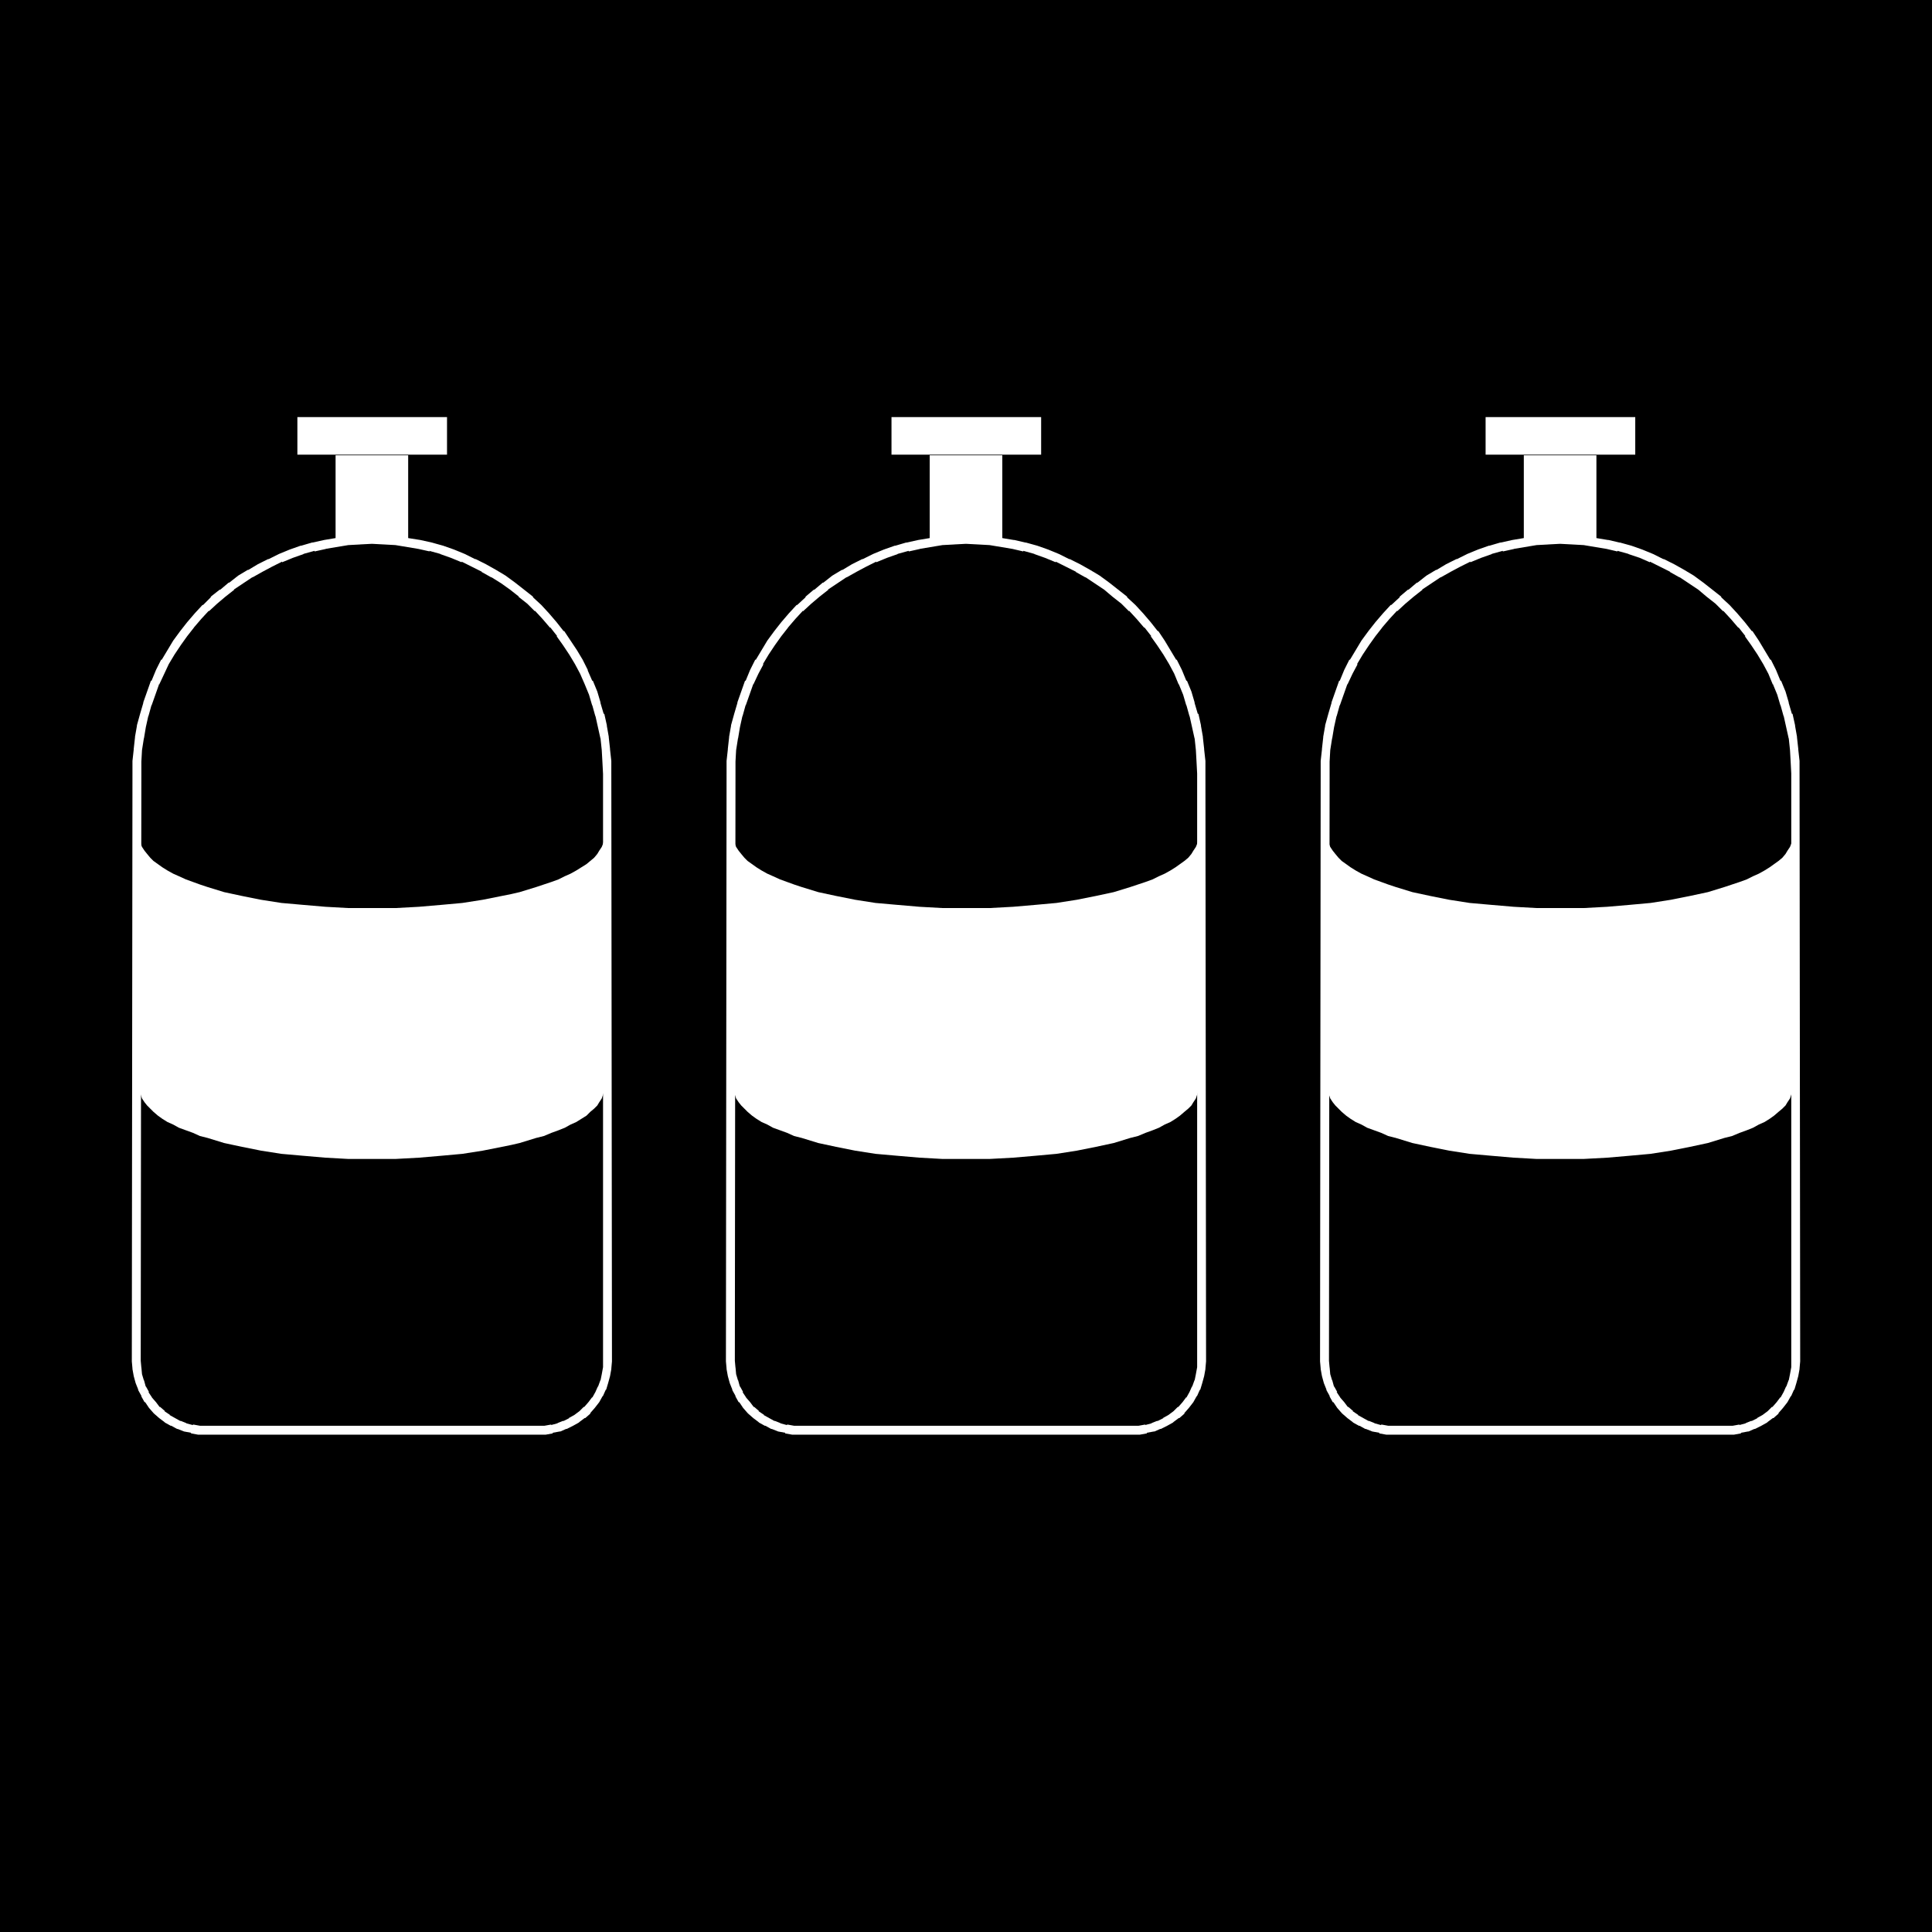
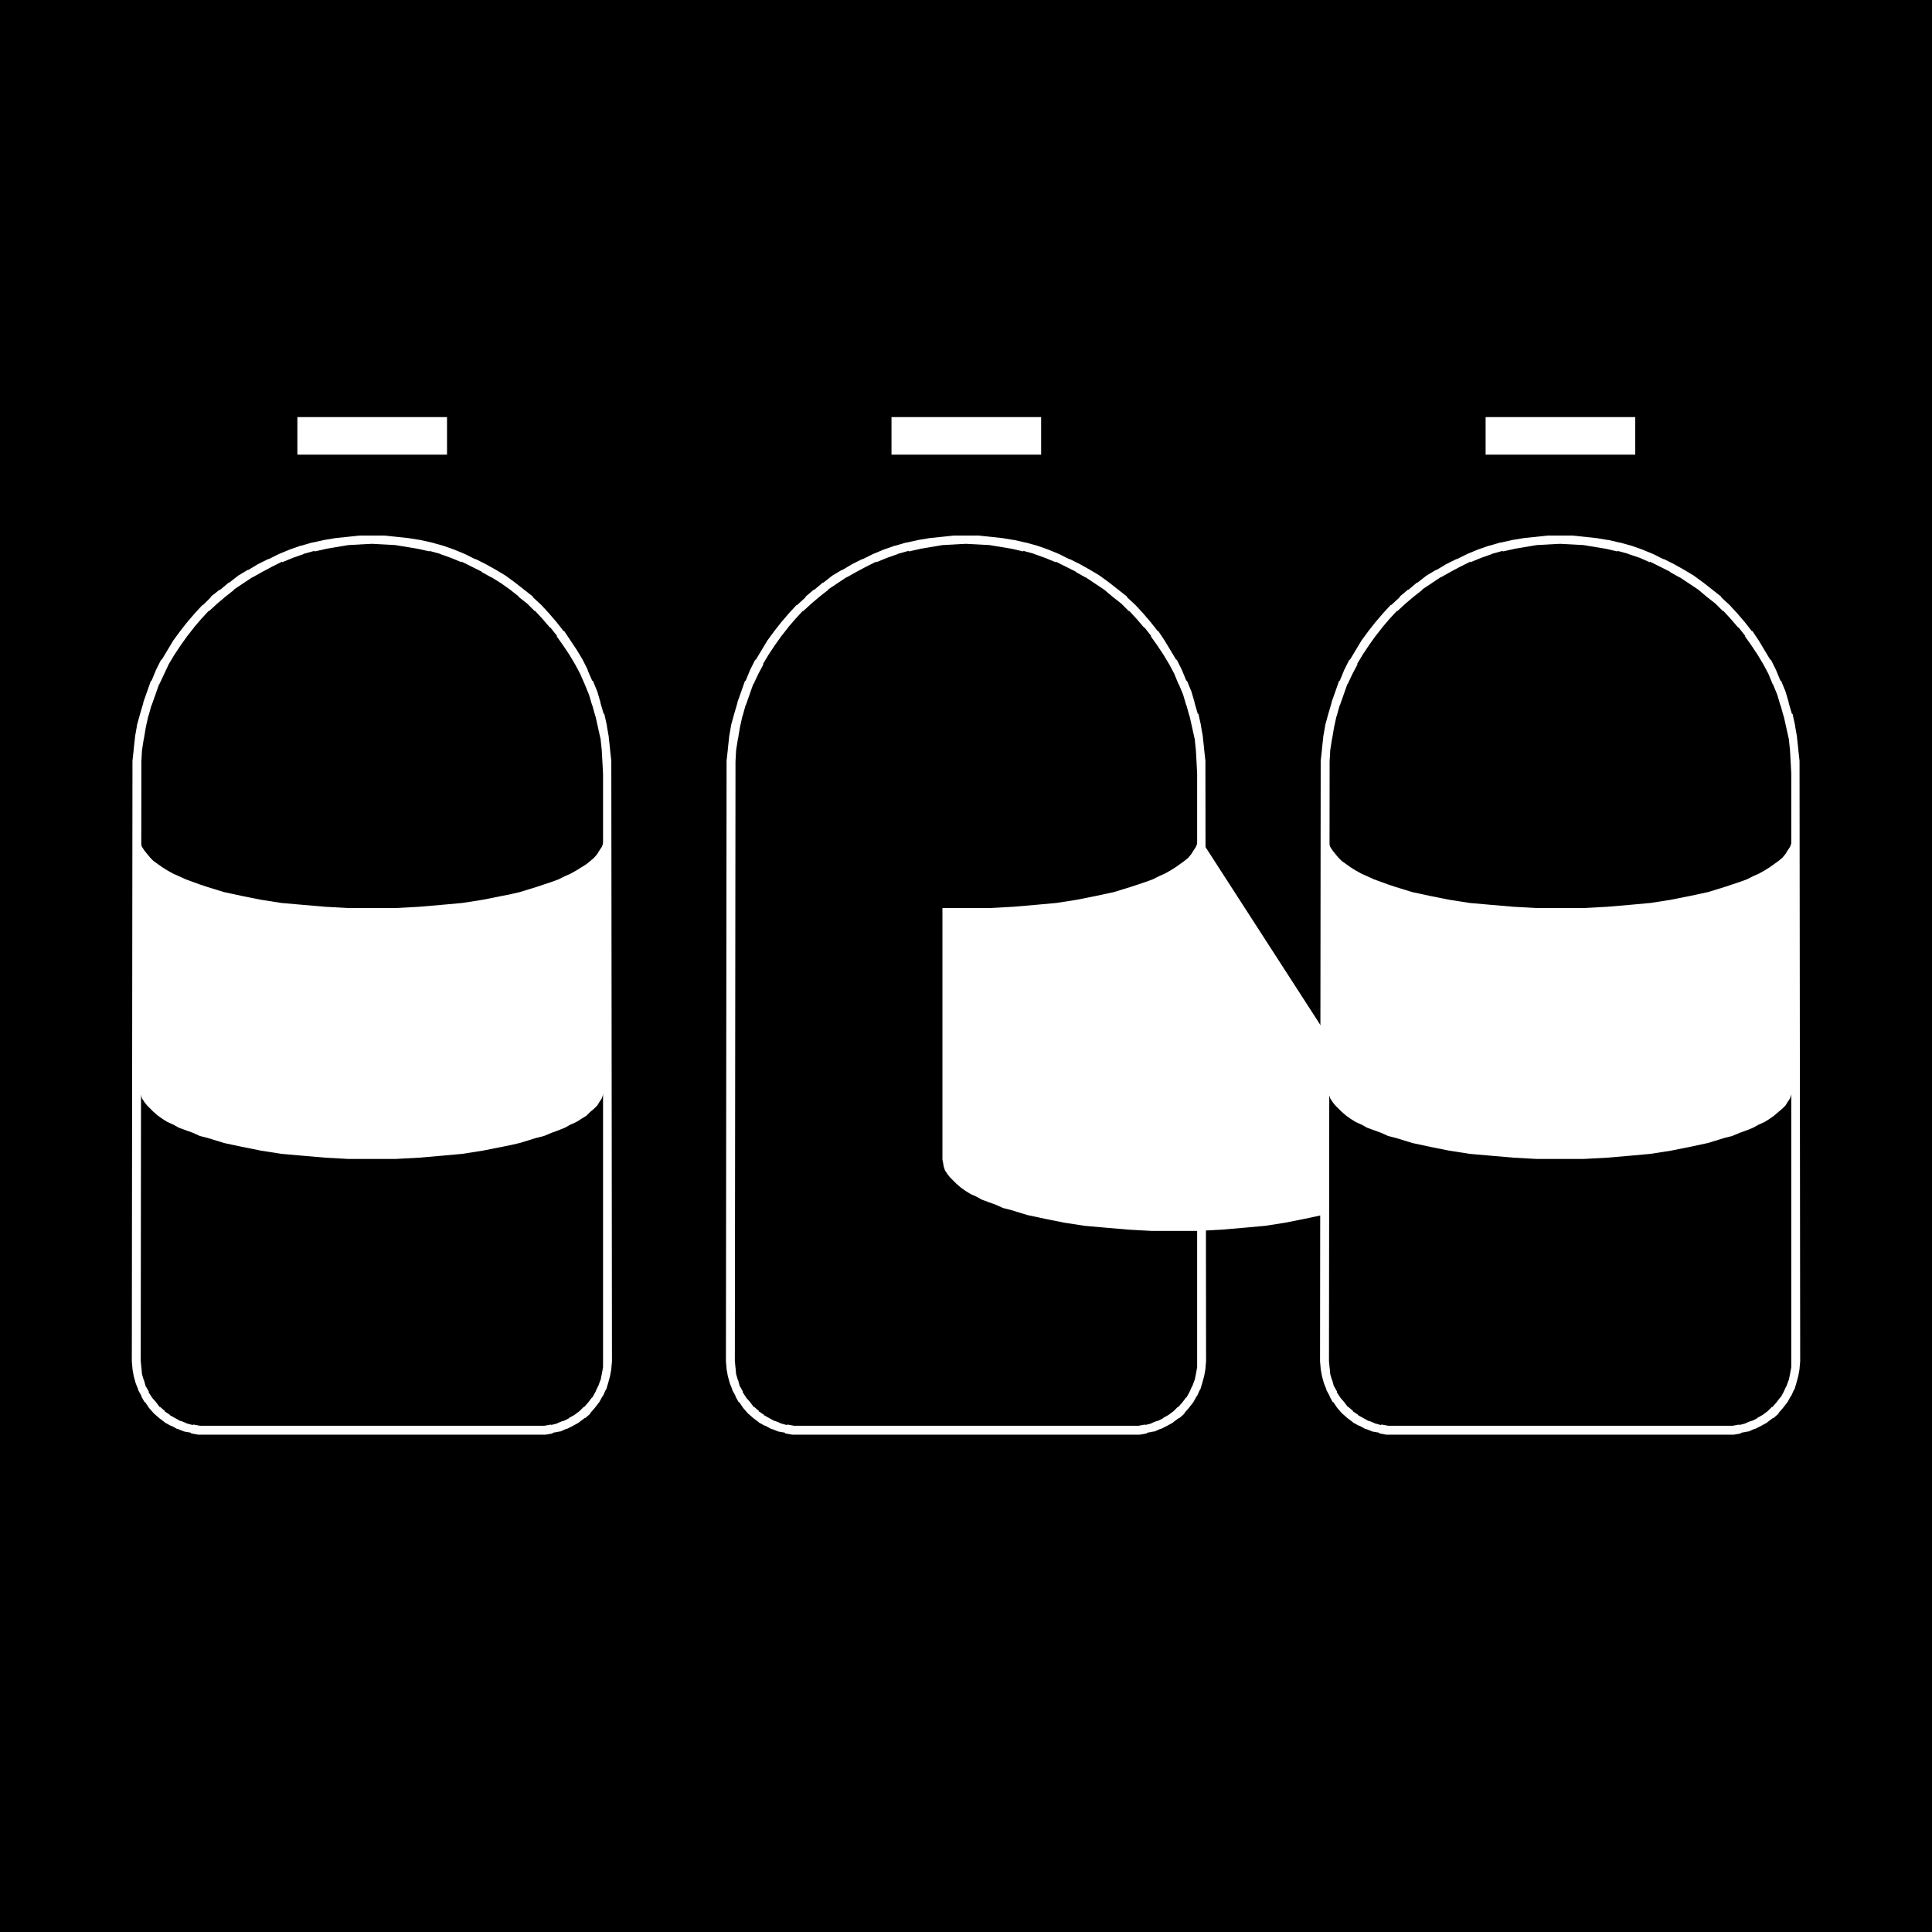
<svg xmlns="http://www.w3.org/2000/svg" xmlns:ns1="http://sodipodi.sourceforge.net/DTD/sodipodi-0.dtd" xmlns:ns2="http://www.inkscape.org/namespaces/inkscape" version="1.0" width="129.724mm" height="129.724mm" id="svg16" ns1:docname="Blood Bank.wmf">
  <rect width="100%" height="100%" fill="#808080" stroke="none" />
  <ns1:namedview id="namedview16" pagecolor="#ffffff" bordercolor="#000000" borderopacity="0.25" ns2:showpageshadow="2" ns2:pageopacity="0.0" ns2:pagecheckerboard="0" ns2:deskcolor="#d1d1d1" ns2:document-units="mm" />
  <defs id="defs1">
    <pattern id="WMFhbasepattern" patternUnits="userSpaceOnUse" width="6" height="6" x="0" y="0" />
  </defs>
  <path style="fill:#000000;fill-opacity:1;fill-rule:evenodd;stroke:none" d="M 490.294,490.294 V 0 H 0 v 490.294 z" id="path1" />
-   <path style="fill:#000000;fill-opacity:1;fill-rule:evenodd;stroke:none" d="m 154.005,196.344 v -3.07 l -0.162,-3.07 -0.485,-2.909 -0.485,-2.909 -0.646,-2.909 -0.808,-2.909 -0.97,-2.747 -1.131,-2.586 -1.131,-2.747 -1.293,-2.586 -1.454,-2.424 -1.616,-2.262 -1.616,-2.424 -1.778,-2.262 -1.939,-2.101 -1.939,-2.101 -2.101,-1.939 -2.101,-1.939 -2.262,-1.778 -2.424,-1.616 -2.424,-1.454 -2.424,-1.454 -2.586,-1.293 -2.747,-1.293 -2.586,-0.97 -2.747,-0.97 -2.909,-0.808 -2.909,-0.646 -2.909,-0.485 -2.909,-0.485 -3.07,-0.162 h -3.07 -3.07 l -2.909,0.162 -3.07,0.485 -2.909,0.485 -2.909,0.646 -2.909,0.808 -2.747,0.97 -2.586,0.97 -2.747,1.293 -2.586,1.293 -2.424,1.454 -2.424,1.454 -2.424,1.616 -2.101,1.778 -2.262,1.939 -2.101,1.939 -1.939,2.101 -1.939,2.101 -1.778,2.262 -1.616,2.424 -1.454,2.262 -1.616,2.424 -1.293,2.586 -1.131,2.747 -1.131,2.586 -0.97,2.747 -0.808,2.909 -0.646,2.909 -0.485,2.909 -0.323,2.909 -0.323,3.07 v 3.07 l -0.162,148.995 0.162,1.778 0.323,1.778 0.323,1.778 0.646,1.616 0.808,1.454 0.808,1.454 0.97,1.293 1.131,1.293 1.293,1.131 1.293,1.131 1.616,0.808 1.454,0.808 1.616,0.485 1.778,0.485 1.778,0.323 h 1.778 84.194 1.778 l 1.778,-0.323 1.616,-0.485 1.616,-0.485 1.616,-0.808 1.454,-0.808 1.293,-1.131 1.293,-1.131 1.131,-1.293 0.97,-1.293 0.97,-1.454 0.646,-1.454 0.646,-1.616 0.485,-1.778 0.162,-1.778 0.162,-1.778 z" id="path2" />
  <path style="fill:#ffffff;fill-opacity:1;fill-rule:evenodd;stroke:none" d="m 155.136,196.344 v -3.07 -0.162 l -0.323,-2.909 v -0.162 l -0.323,-2.909 v -0.162 l -0.485,-2.747 v -0.162 l -0.646,-2.909 h -0.162 l -0.808,-2.747 v -0.162 l -0.808,-2.747 v 0 l -1.131,-2.747 h -0.162 l -1.131,-2.586 v -0.162 l -1.293,-2.586 v 0 l -1.454,-2.424 v 0 l -1.616,-2.424 -1.616,-2.424 h -0.162 l -1.778,-2.262 v 0 l -1.939,-2.262 -1.939,-2.101 v 0 l -2.101,-1.939 v -0.162 l -2.262,-1.778 v 0 l -2.262,-1.778 v 0 l -2.424,-1.778 -2.424,-1.454 v 0 l -2.586,-1.454 v 0 l -2.586,-1.293 h -0.162 l -2.586,-1.293 v 0 l -2.747,-1.131 -2.747,-0.97 v 0 l -2.909,-0.808 v 0 l -2.909,-0.646 v 0 l -3.07,-0.485 v 0 l -3.07,-0.323 v 0 l -3.07,-0.323 v 0 h -3.07 -3.07 v 0 l -3.07,0.323 v 0 l -3.07,0.323 v 0 l -2.909,0.485 v 0 l -2.909,0.646 h -0.162 l -2.747,0.808 h -0.162 l -2.747,0.97 -2.747,1.131 v 0 l -2.586,1.293 h -0.162 l -2.586,1.293 v 0 l -2.424,1.454 h -0.162 l -2.424,1.454 -2.262,1.778 h -0.162 l -2.101,1.778 h -0.162 l -2.262,1.778 v 0.162 l -1.939,1.939 h -0.162 l -1.939,2.101 -1.939,2.262 v 0 l -1.778,2.262 v 0 l -1.778,2.424 -1.454,2.424 v 0 l -1.454,2.424 h -0.162 l -1.293,2.586 -1.131,2.747 h -0.162 l -0.97,2.747 v 0 l -0.97,2.747 v 0.162 l -0.808,2.747 v 0 l -0.808,2.909 v 0.162 l -0.485,2.747 v 0.162 l -0.323,2.909 v 0.162 l -0.323,2.909 v 0.162 3.07 l -0.162,148.995 v 0.162 l 0.162,1.778 v 0.162 l 0.323,1.778 v 0 l 0.485,1.778 v 0 l 0.646,1.616 v 0.162 l 0.808,1.454 v 0.162 l 0.808,1.454 h 0.162 l 0.97,1.454 v 0 l 1.131,1.293 0.162,0.162 1.293,1.131 v 0 l 1.293,0.97 0.162,0.162 1.454,0.808 h 0.162 l 1.454,0.808 h 0.162 l 1.616,0.646 v 0 l 1.778,0.323 v 0.162 l 1.778,0.323 h 0.162 1.778 84.355 1.778 0.162 l 1.778,-0.323 v -0.162 l 1.778,-0.323 h 0.162 l 1.454,-0.646 h 0.162 l 1.616,-0.808 v 0 l 1.454,-0.808 0.162,-0.162 1.293,-0.97 h 0.162 l 1.293,-1.131 v -0.162 l 1.131,-1.293 v 0 l 1.131,-1.454 v 0 l 0.808,-1.454 0.162,-0.162 0.646,-1.454 0.162,-0.162 0.485,-1.616 v 0 l 0.485,-1.778 v 0 l 0.323,-1.778 v -0.162 l 0.162,-1.778 v -0.162 l -0.162,-148.995 h -2.101 v 148.995 0 1.778 -0.162 l -0.323,1.778 v 0 l -0.323,1.616 v -0.162 l -0.646,1.778 v -0.162 l -0.646,1.454 v 0 l -0.808,1.454 V 354.55 l -0.97,1.293 v 0 l -1.131,1.293 v -0.162 l -1.131,1.131 v 0 l -1.293,0.97 v 0 l -1.454,0.808 h 0.162 l -1.616,0.808 0.162,-0.162 -1.616,0.646 h 0.162 l -1.778,0.485 0.162,-0.162 -1.778,0.323 v 0 h -1.778 0.162 -84.194 v 0 h -1.778 0.162 l -1.778,-0.323 v 0.162 l -1.778,-0.485 h 0.162 l -1.616,-0.646 0.162,0.162 -1.454,-0.808 v 0 l -1.454,-0.808 h 0.162 l -1.454,-0.97 h 0.162 L 40.562,356.974 v 0.162 l -0.97,-1.293 v 0 l -1.131,-1.293 0.162,0.162 -0.97,-1.454 h 0.162 l -0.808,-1.454 v 0.162 l -0.485,-1.778 v 0.162 l -0.485,-1.616 v 0 l -0.162,-1.778 v 0.162 l -0.162,-1.778 v 0 l 0.162,-148.995 v -3.07 0 l 0.162,-2.909 v 0 l 0.485,-3.07 v 0.162 l 0.485,-2.909 v 0 l 0.646,-2.909 v 0.162 l 0.808,-2.909 v 0.162 l 0.97,-2.747 v 0 l 0.97,-2.747 v 0.162 l 1.293,-2.747 1.131,-2.424 v 0 l 1.454,-2.424 v 0 l 1.616,-2.424 1.616,-2.262 v 0 l 1.778,-2.262 -0.162,0.162 1.939,-2.262 1.939,-2.101 v 0.162 l 2.101,-1.939 v 0 l 2.101,-1.778 v 0 l 2.262,-1.778 h -0.162 l 2.424,-1.616 2.424,-1.616 -0.162,0.162 2.586,-1.454 v 0 l 2.424,-1.293 v 0 l 2.586,-1.293 v 0.162 l 2.747,-1.131 2.747,-0.97 h -0.162 l 2.909,-0.808 v 0.162 l 2.909,-0.646 h -0.162 l 2.909,-0.485 v 0 l 2.909,-0.485 v 0 l 3.07,-0.162 h -0.162 l 3.07,-0.162 3.07,0.162 v 0 l 2.909,0.162 v 0 l 2.909,0.485 v 0 l 2.909,0.485 v 0 l 2.909,0.646 -0.162,-0.162 2.909,0.808 h -0.162 l 2.747,0.97 2.747,1.131 v -0.162 l 2.586,1.293 v 0 l 2.586,1.293 h -0.162 l 2.586,1.454 -0.162,-0.162 2.586,1.616 2.262,1.616 v 0 l 2.262,1.778 h -0.162 l 2.262,1.778 v 0 l 1.939,1.939 v -0.162 l 1.939,2.101 1.939,2.262 v -0.162 l 1.778,2.262 h -0.162 l 1.616,2.262 1.616,2.424 v 0 l 1.454,2.424 v 0 l 1.293,2.424 v 0 l 1.131,2.586 v 0 l 1.131,2.747 v 0 l 0.808,2.747 v -0.162 l 0.808,2.909 v -0.162 l 0.646,2.909 v 0 l 0.646,2.909 v -0.162 l 0.323,3.07 v 0 l 0.162,2.909 v 0 l 0.162,3.07 z" id="path3" />
  <path style="fill:#ffffff;fill-opacity:1;fill-rule:evenodd;stroke:none" d="m 153.358,212.181 v 0.97 l -0.323,0.97 -0.323,0.808 -0.646,0.97 -0.485,0.808 -0.808,0.97 -0.97,0.808 -0.97,0.808 -1.293,0.808 -1.293,0.808 -1.454,0.808 -1.454,0.646 -1.616,0.808 -1.778,0.646 -3.878,1.293 -2.101,0.646 -2.101,0.646 -2.101,0.485 -2.424,0.485 -2.424,0.485 -2.424,0.485 -5.171,0.808 -5.333,0.485 -5.656,0.485 -5.979,0.323 H 94.374 88.395 l -5.818,-0.323 -5.656,-0.485 -5.494,-0.485 -5.171,-0.808 -2.424,-0.485 -2.424,-0.485 -2.262,-0.485 -2.262,-0.485 -2.101,-0.646 -2.101,-0.646 -1.939,-0.646 -1.778,-0.646 -1.778,-0.646 -1.778,-0.808 -1.454,-0.646 -1.454,-0.808 -1.293,-0.808 -1.131,-0.808 -1.131,-0.808 -0.808,-0.808 -0.808,-0.97 -0.646,-0.808 -0.646,-0.97 -0.323,-0.808 -0.162,-0.97 -0.162,-0.97 v 63.832 l 0.162,0.808 0.162,0.97 0.323,0.97 0.646,0.97 0.646,0.808 0.808,0.808 0.808,0.808 1.131,0.97 1.131,0.808 1.293,0.808 1.454,0.646 1.454,0.808 1.778,0.646 1.778,0.646 1.778,0.808 1.939,0.485 2.101,0.646 2.101,0.646 2.262,0.485 2.262,0.485 2.424,0.485 2.424,0.485 5.171,0.808 5.494,0.485 5.656,0.485 5.818,0.323 h 5.979 5.979 l 5.979,-0.323 5.656,-0.485 5.333,-0.485 5.171,-0.808 2.424,-0.485 2.424,-0.485 2.424,-0.485 2.101,-0.485 2.101,-0.646 2.101,-0.646 1.939,-0.485 1.939,-0.808 1.778,-0.646 1.616,-0.646 1.454,-0.808 1.454,-0.646 1.293,-0.808 1.293,-0.808 0.97,-0.97 0.97,-0.808 0.808,-0.808 0.485,-0.808 0.646,-0.97 0.323,-0.97 0.323,-0.97 v -0.808 z" id="path4" />
-   <path style="fill:#ffffff;fill-opacity:1;fill-rule:evenodd;stroke:none" d="M 103.585,136.875 V 115.544 H 85.163 v 21.331 z" id="path5" />
  <path style="fill:#ffffff;fill-opacity:1;fill-rule:evenodd;stroke:none" d="m 113.443,115.382 v -9.534 H 75.467 v 9.534 z" id="path6" />
  <path style="fill:#000000;fill-opacity:1;fill-rule:evenodd;stroke:none" d="m 304.939,196.344 -0.162,-3.07 -0.162,-3.07 -0.485,-2.909 -0.485,-2.909 -0.646,-2.909 -0.808,-2.909 -0.97,-2.747 -1.131,-2.586 -1.131,-2.747 -1.293,-2.586 -1.454,-2.424 -1.616,-2.262 -1.616,-2.424 -1.778,-2.262 -1.939,-2.101 -1.939,-2.101 -2.101,-1.939 -2.262,-1.939 -2.101,-1.778 -2.424,-1.616 -2.424,-1.454 -2.424,-1.454 -2.586,-1.293 -2.747,-1.293 -2.586,-0.97 -2.747,-0.97 -2.909,-0.808 -2.909,-0.646 -2.909,-0.485 -2.909,-0.485 -3.07,-0.162 h -3.07 -3.07 l -2.909,0.162 -3.07,0.485 -2.909,0.485 -2.909,0.646 -2.909,0.808 -2.747,0.97 -2.586,0.97 -2.747,1.293 -2.586,1.293 -2.424,1.454 -2.424,1.454 -2.424,1.616 -2.101,1.778 -2.262,1.939 -2.101,1.939 -1.939,2.101 -1.939,2.101 -1.778,2.262 -1.616,2.424 -1.454,2.262 -1.616,2.424 -1.293,2.586 -1.131,2.747 -1.131,2.586 -0.97,2.747 -0.808,2.909 -0.646,2.909 -0.485,2.909 -0.323,2.909 -0.323,3.07 v 3.07 l -0.162,148.995 0.162,1.778 0.323,1.778 0.323,1.778 0.646,1.616 0.808,1.454 0.808,1.454 0.97,1.293 1.131,1.293 1.293,1.131 1.293,1.131 1.616,0.808 1.454,0.808 1.616,0.485 1.778,0.485 1.778,0.323 h 1.778 84.194 1.778 l 1.778,-0.323 1.616,-0.485 1.616,-0.485 1.616,-0.808 1.454,-0.808 1.293,-1.131 1.293,-1.131 1.131,-1.293 0.97,-1.293 0.97,-1.454 0.646,-1.454 0.646,-1.616 0.485,-1.778 0.323,-1.778 v -1.778 z" id="path7" />
  <path style="fill:#ffffff;fill-opacity:1;fill-rule:evenodd;stroke:none" d="m 305.908,196.344 v -3.07 -0.162 l -0.323,-2.909 v -0.162 l -0.323,-2.909 v -0.162 l -0.485,-2.747 v -0.162 l -0.646,-2.909 h -0.162 l -0.808,-2.747 v -0.162 l -0.808,-2.747 v 0 l -1.131,-2.747 h -0.162 l -1.131,-2.747 -1.293,-2.586 h -0.162 l -1.454,-2.424 v 0 l -1.454,-2.424 -1.616,-2.424 h -0.162 l -1.778,-2.262 v 0 l -1.939,-2.262 -1.939,-2.101 v 0 l -2.101,-1.939 v -0.162 l -2.262,-1.778 v 0 l -2.262,-1.778 v 0 l -2.424,-1.778 -2.424,-1.454 v 0 l -2.586,-1.454 v 0 l -2.586,-1.293 h -0.162 l -2.586,-1.293 v 0 l -2.747,-1.131 -2.747,-0.97 v 0 l -2.909,-0.808 h -0.162 l -2.747,-0.646 h -0.162 l -2.909,-0.485 v 0 l -3.07,-0.323 v 0 l -3.07,-0.323 v 0 h -3.07 -3.07 v 0 l -3.07,0.323 v 0 l -3.07,0.323 v 0 l -2.909,0.485 v 0 l -2.909,0.646 h -0.162 l -2.747,0.808 h -0.162 l -2.747,0.97 -2.747,1.131 v 0 l -2.586,1.293 h -0.162 l -2.586,1.293 v 0 l -2.424,1.454 h -0.162 l -2.424,1.454 -2.262,1.778 h -0.162 l -2.101,1.778 h -0.162 l -2.101,1.778 v 0.162 l -2.101,1.939 h -0.162 l -1.939,2.101 -1.939,2.262 v 0 l -1.778,2.262 v 0 l -1.778,2.424 -1.454,2.424 v 0 l -1.454,2.424 h -0.162 l -1.293,2.586 -1.131,2.747 h -0.162 l -0.97,2.747 v 0 l -0.97,2.747 v 0.162 l -0.808,2.747 v 0 l -0.808,2.909 v 0.162 l -0.485,2.747 v 0.162 l -0.323,2.909 v 0.162 l -0.323,2.909 v 0.162 3.07 l -0.162,148.995 v 0.162 l 0.162,1.778 v 0.162 l 0.323,1.778 v 0 l 0.485,1.778 v 0 l 0.646,1.616 v 0.162 l 0.808,1.454 v 0.162 l 0.808,1.454 h 0.162 l 0.97,1.454 v 0 l 1.131,1.293 0.162,0.162 1.293,1.131 v 0 l 1.293,0.97 0.162,0.162 1.454,0.808 h 0.162 l 1.454,0.808 h 0.162 l 1.616,0.646 v 0 l 1.778,0.323 v 0.162 l 1.778,0.323 h 0.162 1.778 84.355 1.778 0.162 l 1.778,-0.323 v -0.162 l 1.778,-0.323 h 0.162 l 1.454,-0.646 h 0.162 l 1.616,-0.808 v 0 l 1.454,-0.808 0.162,-0.162 1.293,-0.97 h 0.162 l 1.293,-1.131 v -0.162 l 1.131,-1.293 v 0 l 1.131,-1.454 v 0 l 0.808,-1.454 0.162,-0.162 0.646,-1.454 0.162,-0.162 0.485,-1.616 v 0 l 0.485,-1.778 v 0 l 0.323,-1.778 v -0.162 l 0.162,-1.778 v -0.162 l -0.162,-148.995 h -2.101 v 148.995 0 1.778 -0.162 l -0.323,1.778 v 0 l -0.323,1.616 v -0.162 l -0.646,1.778 v -0.162 l -0.646,1.454 v 0 l -0.808,1.454 V 354.55 l -0.97,1.293 v 0 l -1.131,1.293 v -0.162 l -1.131,1.131 v 0 l -1.293,0.97 v 0 l -1.454,0.808 h 0.162 l -1.616,0.808 0.162,-0.162 -1.616,0.646 h 0.162 l -1.778,0.485 0.162,-0.162 -1.778,0.323 v 0 h -1.778 0.162 -84.194 v 0 h -1.778 0.162 l -1.778,-0.323 v 0.162 l -1.778,-0.485 h 0.162 l -1.616,-0.646 0.162,0.162 -1.454,-0.808 v 0 l -1.454,-0.808 h 0.162 l -1.454,-0.97 h 0.162 l -1.293,-1.131 v 0.162 l -0.97,-1.293 v 0 l -1.131,-1.293 0.162,0.162 -0.97,-1.454 h 0.162 l -0.808,-1.454 v 0.162 l -0.485,-1.778 v 0.162 l -0.485,-1.616 v 0 l -0.162,-1.778 v 0.162 l -0.162,-1.778 v 0 l 0.162,-148.995 v -3.07 0 l 0.162,-2.909 v 0 l 0.485,-3.07 v 0.162 l 0.485,-2.909 v 0 l 0.646,-2.909 v 0.162 l 0.808,-2.909 v 0.162 l 0.97,-2.747 v 0 l 0.97,-2.747 v 0.162 l 1.293,-2.747 1.293,-2.424 h -0.162 l 1.454,-2.424 v 0 l 1.616,-2.424 1.616,-2.262 v 0 l 1.778,-2.262 -0.162,0.162 1.939,-2.262 1.939,-2.101 v 0.162 l 2.101,-1.939 v 0 l 2.101,-1.778 v 0 l 2.262,-1.778 h -0.162 l 2.424,-1.616 2.424,-1.616 -0.162,0.162 2.586,-1.454 v 0 l 2.424,-1.293 v 0 l 2.586,-1.293 v 0.162 l 2.747,-1.131 2.747,-0.97 h -0.162 l 2.909,-0.808 v 0.162 l 2.909,-0.646 h -0.162 l 2.909,-0.485 v 0 l 2.909,-0.485 v 0 l 3.07,-0.162 h -0.162 l 3.07,-0.162 3.07,0.162 v 0 l 2.909,0.162 v 0 l 2.909,0.485 v 0 l 2.909,0.485 v 0 l 2.747,0.646 v -0.162 l 2.909,0.808 h -0.162 l 2.747,0.97 2.747,1.131 v -0.162 l 2.586,1.293 v 0 l 2.586,1.293 h -0.162 l 2.586,1.454 -0.162,-0.162 2.424,1.616 2.424,1.616 v 0 l 2.101,1.778 v 0 l 2.262,1.778 v 0 l 1.939,1.939 v -0.162 l 1.939,2.101 1.939,2.262 v -0.162 l 1.778,2.262 h -0.162 l 1.616,2.262 1.616,2.424 v 0 l 1.454,2.424 v 0 l 1.293,2.424 1.131,2.747 v -0.162 l 1.131,2.747 v 0 l 0.808,2.747 v -0.162 l 0.808,2.909 v -0.162 l 0.646,2.909 v 0 l 0.646,2.909 v -0.162 l 0.323,3.07 v 0 l 0.162,2.909 v 0 l 0.162,3.07 z" id="path8" />
-   <path style="fill:#ffffff;fill-opacity:1;fill-rule:evenodd;stroke:none" d="m 304.131,212.181 v 0.97 l -0.323,0.97 -0.323,0.808 -0.646,0.97 -0.485,0.808 -0.808,0.97 -0.97,0.808 -1.131,0.808 -1.131,0.808 -1.293,0.808 -1.454,0.808 -1.454,0.646 -1.616,0.808 -1.778,0.646 -1.939,0.646 -1.939,0.646 -2.101,0.646 -2.101,0.646 -2.262,0.485 -2.262,0.485 -2.424,0.485 -2.424,0.485 -5.171,0.808 -5.333,0.485 -5.656,0.485 -5.979,0.323 h -5.979 -5.979 l -5.818,-0.323 -5.656,-0.485 -5.494,-0.485 -5.171,-0.808 -2.424,-0.485 -2.424,-0.485 -2.262,-0.485 -2.262,-0.485 -2.101,-0.646 -2.101,-0.646 -1.939,-0.646 -1.778,-0.646 -1.778,-0.646 -1.778,-0.808 -1.454,-0.646 -1.454,-0.808 -1.293,-0.808 -1.131,-0.808 -1.131,-0.808 -0.808,-0.808 -0.808,-0.97 -0.646,-0.808 -0.646,-0.97 -0.323,-0.808 -0.162,-0.97 -0.162,-0.97 v 63.832 l 0.162,0.808 0.162,0.97 0.323,0.97 0.646,0.97 0.646,0.808 0.808,0.808 0.808,0.808 1.131,0.97 1.131,0.808 1.293,0.808 1.454,0.646 1.454,0.808 1.778,0.646 1.778,0.646 1.778,0.808 1.939,0.485 2.101,0.646 2.101,0.646 2.262,0.485 2.262,0.485 2.424,0.485 2.424,0.485 5.171,0.808 5.494,0.485 5.656,0.485 5.818,0.323 h 5.979 5.979 l 5.979,-0.323 5.656,-0.485 5.333,-0.485 5.171,-0.808 2.424,-0.485 2.424,-0.485 2.262,-0.485 2.262,-0.485 2.101,-0.646 2.101,-0.646 1.939,-0.485 1.939,-0.808 1.778,-0.646 1.616,-0.646 1.454,-0.808 1.454,-0.646 1.293,-0.808 1.131,-0.808 1.131,-0.97 0.97,-0.808 0.808,-0.808 0.485,-0.808 0.646,-0.97 0.323,-0.97 0.323,-0.97 v -0.808 z" id="path9" />
-   <path style="fill:#ffffff;fill-opacity:1;fill-rule:evenodd;stroke:none" d="m 254.358,136.875 v -21.331 h -18.422 v 21.331 z" id="path10" />
+   <path style="fill:#ffffff;fill-opacity:1;fill-rule:evenodd;stroke:none" d="m 304.131,212.181 v 0.97 l -0.323,0.97 -0.323,0.808 -0.646,0.97 -0.485,0.808 -0.808,0.97 -0.97,0.808 -1.131,0.808 -1.131,0.808 -1.293,0.808 -1.454,0.808 -1.454,0.646 -1.616,0.808 -1.778,0.646 -1.939,0.646 -1.939,0.646 -2.101,0.646 -2.101,0.646 -2.262,0.485 -2.262,0.485 -2.424,0.485 -2.424,0.485 -5.171,0.808 -5.333,0.485 -5.656,0.485 -5.979,0.323 h -5.979 -5.979 v 63.832 l 0.162,0.808 0.162,0.97 0.323,0.97 0.646,0.97 0.646,0.808 0.808,0.808 0.808,0.808 1.131,0.97 1.131,0.808 1.293,0.808 1.454,0.646 1.454,0.808 1.778,0.646 1.778,0.646 1.778,0.808 1.939,0.485 2.101,0.646 2.101,0.646 2.262,0.485 2.262,0.485 2.424,0.485 2.424,0.485 5.171,0.808 5.494,0.485 5.656,0.485 5.818,0.323 h 5.979 5.979 l 5.979,-0.323 5.656,-0.485 5.333,-0.485 5.171,-0.808 2.424,-0.485 2.424,-0.485 2.262,-0.485 2.262,-0.485 2.101,-0.646 2.101,-0.646 1.939,-0.485 1.939,-0.808 1.778,-0.646 1.616,-0.646 1.454,-0.808 1.454,-0.646 1.293,-0.808 1.131,-0.808 1.131,-0.97 0.97,-0.808 0.808,-0.808 0.485,-0.808 0.646,-0.97 0.323,-0.97 0.323,-0.97 v -0.808 z" id="path9" />
  <path style="fill:#ffffff;fill-opacity:1;fill-rule:evenodd;stroke:none" d="m 264.216,115.382 v -9.534 h -37.976 v 9.534 z" id="path11" />
  <path style="fill:#000000;fill-opacity:1;fill-rule:evenodd;stroke:none" d="m 455.711,196.344 -0.162,-3.07 -0.162,-3.07 -0.485,-2.909 -0.485,-2.909 -0.646,-2.909 -0.808,-2.909 -0.97,-2.747 -1.131,-2.586 -1.131,-2.747 -1.293,-2.586 -1.454,-2.424 -1.616,-2.262 -1.616,-2.424 -1.778,-2.262 -1.939,-2.101 -1.939,-2.101 -2.101,-1.939 -2.262,-1.939 -2.101,-1.778 -2.424,-1.616 -2.424,-1.454 -2.424,-1.454 -2.586,-1.293 -2.747,-1.293 -2.586,-0.97 -2.747,-0.97 -2.909,-0.808 -2.909,-0.646 -2.909,-0.485 -2.909,-0.485 -3.07,-0.162 h -3.07 -3.07 l -2.909,0.162 -3.07,0.485 -2.909,0.485 -2.909,0.646 -2.909,0.808 -2.747,0.97 -2.586,0.97 -2.747,1.293 -2.424,1.293 -2.586,1.454 -2.424,1.454 -2.424,1.616 -2.101,1.778 -2.262,1.939 -2.101,1.939 -1.939,2.101 -1.939,2.101 -1.778,2.262 -1.616,2.424 -1.454,2.262 -1.616,2.424 -1.293,2.586 -1.131,2.747 -1.131,2.586 -0.97,2.747 -0.808,2.909 -0.646,2.909 -0.485,2.909 -0.323,2.909 -0.323,3.07 v 3.07 l -0.162,148.995 0.162,1.778 0.323,1.778 0.323,1.778 0.646,1.616 0.808,1.454 0.808,1.454 0.97,1.293 1.131,1.293 1.293,1.131 1.293,1.131 1.616,0.808 1.454,0.808 1.616,0.485 1.778,0.485 1.778,0.323 h 1.778 84.194 1.778 l 1.778,-0.323 1.616,-0.485 1.616,-0.485 1.616,-0.808 1.454,-0.808 1.293,-1.131 1.293,-1.131 1.131,-1.293 0.97,-1.293 0.97,-1.454 0.646,-1.454 0.646,-1.616 0.485,-1.778 0.323,-1.778 v -1.778 z" id="path12" />
  <path style="fill:#ffffff;fill-opacity:1;fill-rule:evenodd;stroke:none" d="m 456.681,196.344 v -3.07 -0.162 l -0.323,-2.909 v -0.162 l -0.323,-2.909 v -0.162 l -0.485,-2.747 v -0.162 l -0.646,-2.909 h -0.162 l -0.808,-2.747 v -0.162 l -0.808,-2.747 v 0 l -1.131,-2.747 h -0.162 l -1.131,-2.747 -1.293,-2.586 h -0.162 l -1.454,-2.424 v 0 l -1.454,-2.424 -1.616,-2.424 h -0.162 l -1.778,-2.262 v 0 l -1.939,-2.262 -1.939,-2.101 v 0 l -2.101,-1.939 v -0.162 l -2.262,-1.778 v 0 l -2.262,-1.778 v 0 l -2.424,-1.778 -2.424,-1.454 v 0 l -2.586,-1.454 v 0 l -2.586,-1.293 h -0.162 l -2.586,-1.293 v 0 l -2.747,-1.131 -2.747,-0.97 v 0 l -2.909,-0.808 h -0.162 l -2.747,-0.646 h -0.162 l -2.909,-0.485 v 0 l -3.07,-0.323 v 0 l -3.07,-0.323 v 0 h -3.07 -3.07 v 0 l -3.07,0.323 v 0 l -3.07,0.323 v 0 l -2.909,0.485 v 0 l -2.909,0.646 h -0.162 l -2.747,0.808 h -0.162 l -2.747,0.97 -2.747,1.131 v 0 l -2.586,1.293 h -0.162 l -2.586,1.293 v 0 l -2.424,1.454 h -0.162 l -2.424,1.454 -2.262,1.778 h -0.162 l -2.101,1.778 h -0.162 l -2.101,1.778 v 0.162 l -2.101,1.939 h -0.162 l -1.939,2.101 -1.939,2.262 v 0 l -1.778,2.262 v 0 l -1.778,2.424 -1.454,2.424 v 0 l -1.454,2.424 h -0.162 l -1.293,2.586 -1.131,2.747 h -0.162 l -0.97,2.747 v 0 l -0.97,2.747 v 0.162 l -0.808,2.747 v 0 l -0.808,2.909 v 0.162 l -0.485,2.747 v 0.162 l -0.323,2.909 v 0.162 l -0.323,2.909 v 0.162 3.07 l -0.162,148.995 v 0.162 l 0.162,1.778 v 0.162 l 0.323,1.778 v 0 l 0.485,1.778 v 0 l 0.646,1.616 v 0.162 l 0.808,1.454 v 0.162 l 0.808,1.454 h 0.162 l 0.97,1.454 v 0 l 1.131,1.293 0.162,0.162 1.293,1.131 v 0 l 1.293,0.97 0.162,0.162 1.454,0.808 h 0.162 l 1.454,0.808 h 0.162 l 1.616,0.646 v 0 l 1.778,0.323 v 0.162 l 1.778,0.323 h 0.162 1.778 84.355 1.778 0.162 l 1.778,-0.323 v -0.162 l 1.778,-0.323 h 0.162 l 1.454,-0.646 h 0.162 l 1.616,-0.808 v 0 l 1.454,-0.808 0.162,-0.162 1.293,-0.97 h 0.162 l 1.293,-1.131 v -0.162 l 1.131,-1.293 v 0 l 1.131,-1.454 v 0 l 0.808,-1.454 0.162,-0.162 0.646,-1.454 0.162,-0.162 0.485,-1.616 v 0 l 0.485,-1.778 v 0 l 0.323,-1.778 v -0.162 l 0.162,-1.778 v -0.162 l -0.162,-148.995 h -2.101 v 148.995 0 1.778 -0.162 l -0.323,1.778 v 0 l -0.323,1.616 v -0.162 l -0.646,1.778 v -0.162 l -0.646,1.454 v 0 l -0.808,1.454 V 354.55 l -0.97,1.293 v 0 l -1.131,1.293 v -0.162 l -1.131,1.131 v 0 l -1.293,0.97 v 0 l -1.454,0.808 h 0.162 l -1.616,0.808 0.162,-0.162 -1.616,0.646 h 0.162 l -1.778,0.485 0.162,-0.162 -1.778,0.323 v 0 h -1.778 0.162 -84.194 v 0 h -1.778 0.162 l -1.778,-0.323 v 0.162 l -1.778,-0.485 h 0.162 l -1.616,-0.646 0.162,0.162 -1.454,-0.808 v 0 l -1.454,-0.808 h 0.162 l -1.454,-0.97 h 0.162 l -1.293,-1.131 v 0.162 l -0.97,-1.293 v 0 l -1.131,-1.293 0.162,0.162 -0.97,-1.454 h 0.162 l -0.808,-1.454 v 0.162 l -0.485,-1.778 v 0.162 l -0.485,-1.616 v 0 l -0.162,-1.778 v 0.162 l -0.162,-1.778 v 0 l 0.162,-148.995 v -3.07 0 l 0.162,-2.909 v 0 l 0.485,-3.07 v 0.162 l 0.485,-2.909 v 0 l 0.646,-2.909 v 0.162 l 0.808,-2.909 v 0.162 l 0.97,-2.747 v 0 l 0.97,-2.747 v 0.162 l 1.293,-2.747 1.293,-2.424 h -0.162 l 1.454,-2.424 v 0 l 1.616,-2.424 1.616,-2.262 v 0 l 1.778,-2.262 -0.162,0.162 1.939,-2.262 1.939,-2.101 v 0.162 l 2.101,-1.939 v 0 l 2.101,-1.778 v 0 l 2.262,-1.778 h -0.162 l 2.424,-1.616 2.424,-1.616 -0.162,0.162 2.586,-1.454 v 0 l 2.424,-1.293 v 0 l 2.586,-1.293 v 0.162 l 2.747,-1.131 2.747,-0.97 h -0.162 l 2.909,-0.808 v 0.162 l 2.909,-0.646 h -0.162 l 2.909,-0.485 v 0 l 2.909,-0.485 v 0 l 3.07,-0.162 h -0.162 l 3.07,-0.162 3.07,0.162 v 0 l 2.909,0.162 v 0 l 2.909,0.485 v 0 l 2.909,0.485 v 0 l 2.747,0.646 v -0.162 l 2.909,0.808 h -0.162 l 2.909,0.97 2.586,1.131 v -0.162 l 2.586,1.293 v 0 l 2.586,1.293 h -0.162 l 2.586,1.454 -0.162,-0.162 2.424,1.616 2.424,1.616 v 0 l 2.101,1.778 v 0 l 2.262,1.778 v 0 l 1.939,1.939 v -0.162 l 1.939,2.101 1.939,2.262 v -0.162 l 1.778,2.262 h -0.162 l 1.616,2.262 1.616,2.424 v 0 l 1.454,2.424 v 0 l 1.293,2.424 1.131,2.747 v -0.162 l 1.131,2.747 v 0 l 0.808,2.747 v -0.162 l 0.808,2.909 v -0.162 l 0.646,2.909 v 0 l 0.646,2.909 v -0.162 l 0.323,3.07 v 0 l 0.162,2.909 v 0 l 0.162,3.07 z" id="path13" />
  <path style="fill:#ffffff;fill-opacity:1;fill-rule:evenodd;stroke:none" d="m 454.903,212.181 v 0.97 l -0.323,0.97 -0.323,0.808 -0.646,0.97 -0.485,0.808 -0.808,0.97 -0.97,0.808 -1.131,0.808 -1.131,0.808 -1.293,0.808 -1.454,0.808 -1.454,0.646 -1.616,0.808 -1.778,0.646 -1.939,0.646 -1.939,0.646 -2.101,0.646 -2.101,0.646 -2.262,0.485 -2.262,0.485 -2.424,0.485 -2.424,0.485 -5.171,0.808 -5.333,0.485 -5.656,0.485 -5.979,0.323 h -5.979 -5.979 l -5.818,-0.323 -5.656,-0.485 -5.494,-0.485 -5.171,-0.808 -2.424,-0.485 -2.424,-0.485 -2.262,-0.485 -2.262,-0.485 -2.101,-0.646 -2.101,-0.646 -1.939,-0.646 -1.778,-0.646 -1.778,-0.646 -1.778,-0.808 -1.454,-0.646 -1.454,-0.808 -1.293,-0.808 -1.131,-0.808 -1.131,-0.808 -0.808,-0.808 -0.808,-0.97 -0.646,-0.808 -0.646,-0.97 -0.323,-0.808 -0.162,-0.97 -0.162,-0.97 v 63.832 l 0.162,0.808 0.162,0.97 0.323,0.97 0.646,0.97 0.646,0.808 0.808,0.808 0.808,0.808 1.131,0.97 1.131,0.808 1.293,0.808 1.454,0.646 1.454,0.808 1.778,0.646 1.778,0.646 1.778,0.808 1.939,0.485 2.101,0.646 2.101,0.646 2.262,0.485 2.262,0.485 2.424,0.485 2.424,0.485 5.171,0.808 5.494,0.485 5.656,0.485 5.818,0.323 h 5.979 5.979 l 5.979,-0.323 5.656,-0.485 5.333,-0.485 5.171,-0.808 2.424,-0.485 2.424,-0.485 2.262,-0.485 2.262,-0.485 2.101,-0.646 2.101,-0.646 1.939,-0.485 1.939,-0.808 1.778,-0.646 1.616,-0.646 1.454,-0.808 1.454,-0.646 1.293,-0.808 1.131,-0.808 1.131,-0.97 0.97,-0.808 0.808,-0.808 0.485,-0.808 0.646,-0.97 0.323,-0.97 0.323,-0.97 v -0.808 z" id="path14" />
-   <path style="fill:#ffffff;fill-opacity:1;fill-rule:evenodd;stroke:none" d="m 405.131,136.875 v -21.331 h -18.422 v 21.331 z" id="path15" />
  <path style="fill:#ffffff;fill-opacity:1;fill-rule:evenodd;stroke:none" d="m 414.988,115.382 v -9.534 h -37.976 v 9.534 z" id="path16" />
</svg>